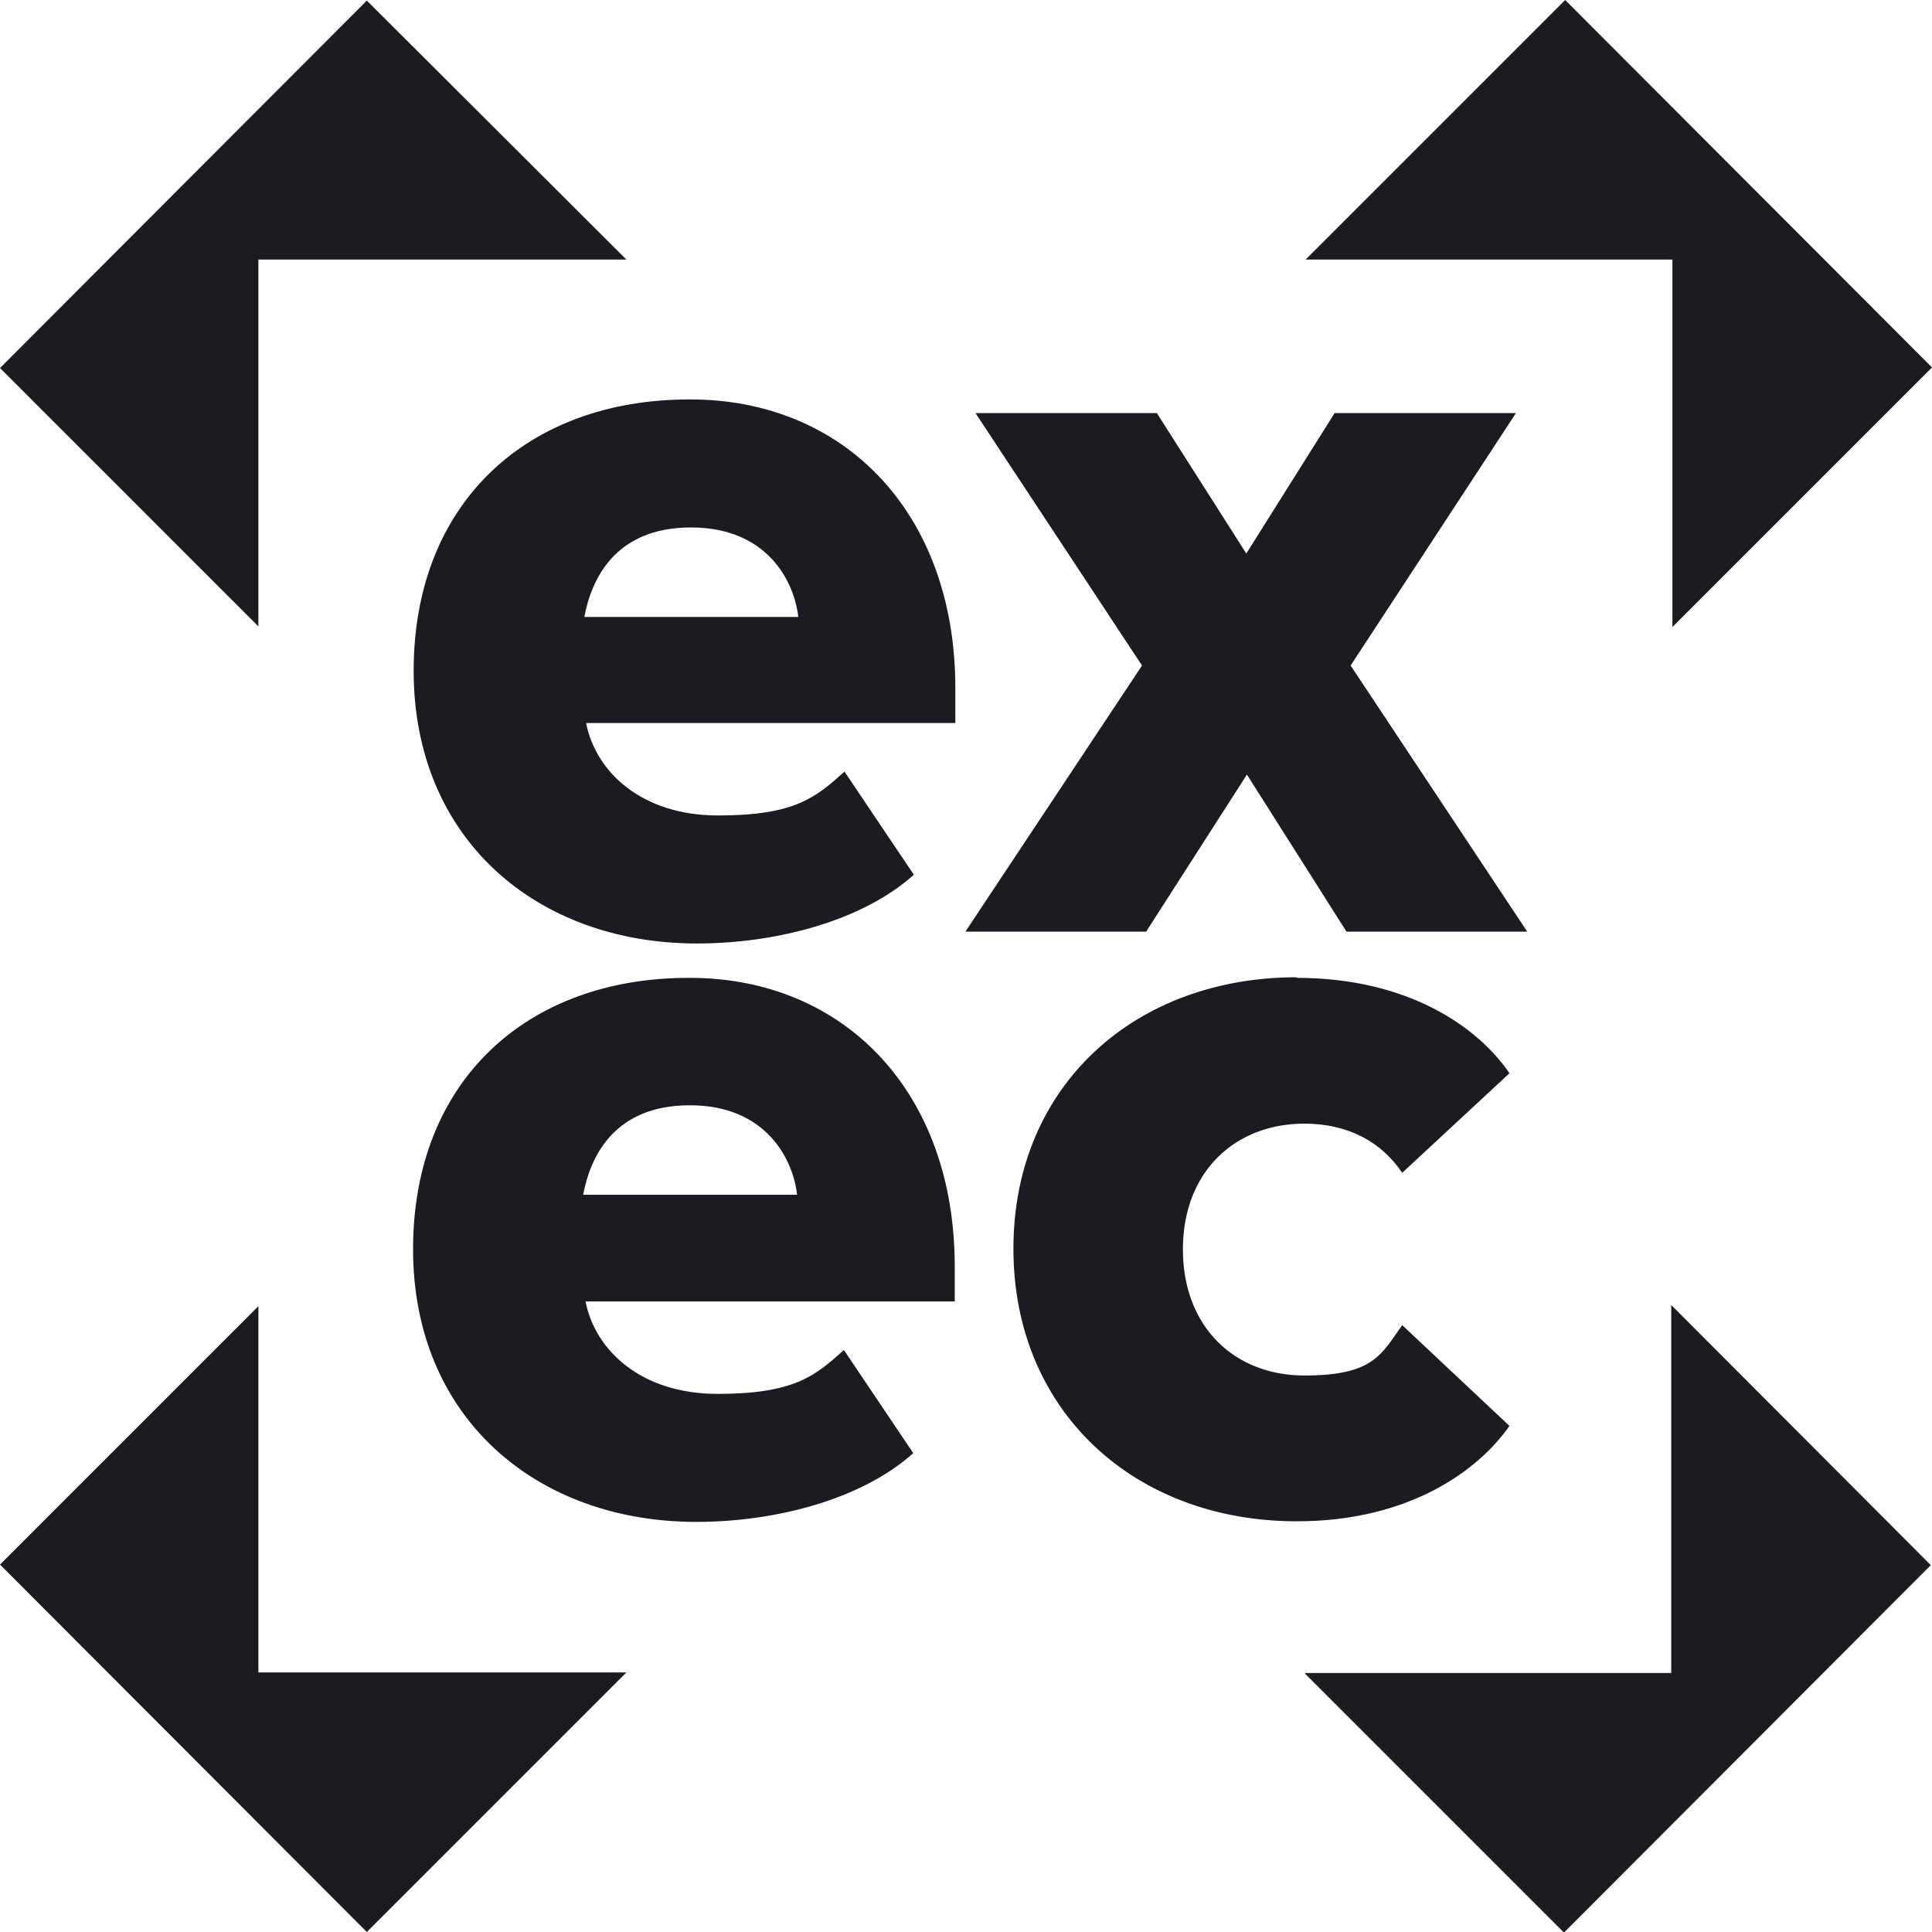
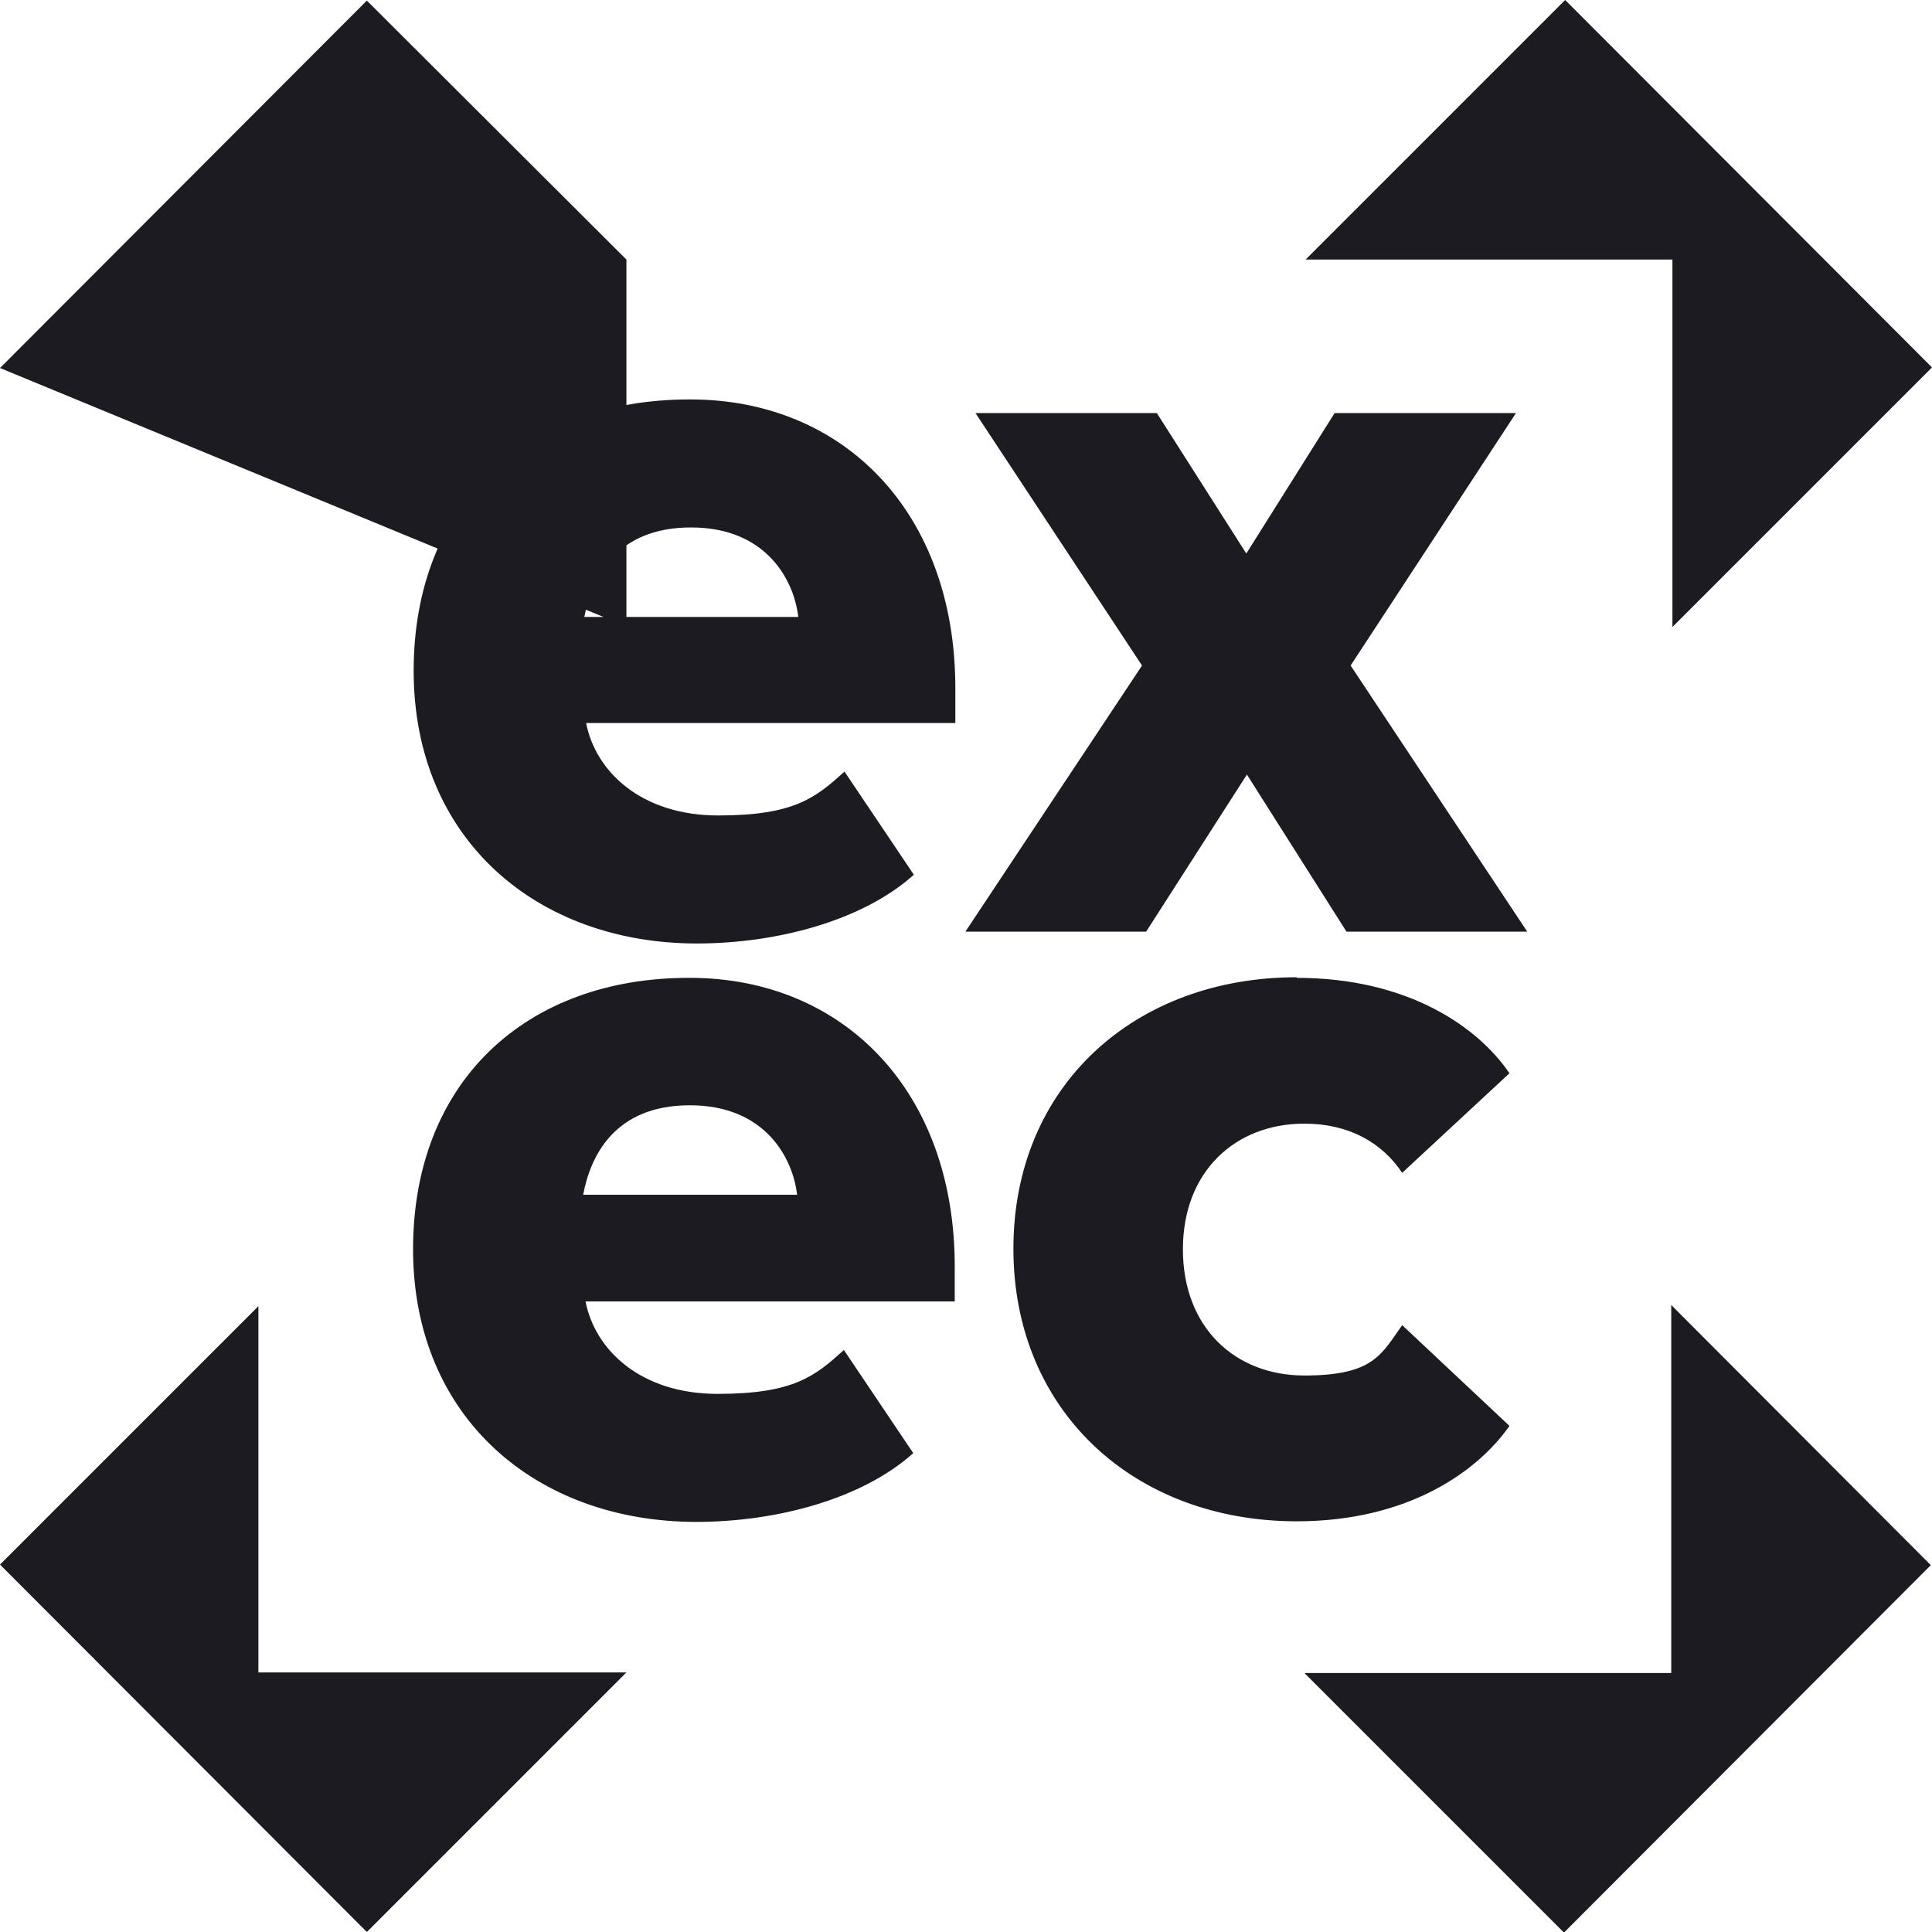
<svg xmlns="http://www.w3.org/2000/svg" id="Vrstva_1" data-name="Vrstva 1" version="1.1" viewBox="0 0 326 326">
  <defs>
    <style> .cls-1 { fill: #1b1b21; stroke-width: 0px; } </style>
  </defs>
-   <path class="cls-1" d="M116.5,67.4c25.9,0,44.7,19.1,44.7,48.7v5.9h-62.3c1.6,8.2,9.3,15.6,22.3,15.6s16.5-3.1,21.3-7.4l11.7,17.4c-8.7,7.8-23.2,11.6-36.6,11.6-27,0-47.8-17.6-47.8-46s19.2-45.8,46.5-45.8h0ZM98.6,104.1h36.1c-.7-6.1-5.3-15.1-18.1-15.1s-16.8,8.7-18,15.1ZM227.2,157.2l-16.8-26.5-17,26.5h-30.5l29.8-44.9-28.1-42.6h30.6l15.1,23.7,14.9-23.7h30.6l-27.9,42.6,29.8,44.9h-30.6,0ZM116.4,165c25.9,0,44.7,19.1,44.7,48.7v5.9h-62.3c1.6,8.2,9.3,15.6,22.3,15.6s16.5-3.1,21.3-7.4l11.7,17.4c-8.7,7.8-23.2,11.6-36.6,11.6-27,0-47.8-17.6-47.8-46s19.2-45.8,46.5-45.8h0ZM98.4,201.6h36.1c-.7-6.1-5.3-15.1-18.1-15.1s-16.8,8.7-18,15.1ZM218.8,165c18.8,0,30.6,8.3,35.9,16.1l-18.1,16.8c-3.4-5.1-9-8.3-16.5-8.3-11.6,0-20.5,8-20.5,21.2s8.8,21.3,20.5,21.3,13-3.6,16.5-8.5l18.1,17c-5.3,7.6-17,16.1-35.9,16.1-27.3,0-47.8-18.5-47.8-46s20.5-45.8,47.8-45.8h0ZM282.2,105.8l43.8-43.8L264.1,0l-43.8,43.8h61.9v62ZM61.9.1l43.8,43.7h-62.1v61.9L0,62.1,61.9.1ZM0,264l43.6-43.6v61.8h62.1l-43.8,43.8L0,264ZM220.2,282.3h61.8v-62.1l43.8,43.9-61.9,62-43.7-43.7Z" />
+   <path class="cls-1" d="M116.5,67.4c25.9,0,44.7,19.1,44.7,48.7v5.9h-62.3c1.6,8.2,9.3,15.6,22.3,15.6s16.5-3.1,21.3-7.4l11.7,17.4c-8.7,7.8-23.2,11.6-36.6,11.6-27,0-47.8-17.6-47.8-46s19.2-45.8,46.5-45.8h0ZM98.6,104.1h36.1c-.7-6.1-5.3-15.1-18.1-15.1s-16.8,8.7-18,15.1ZM227.2,157.2l-16.8-26.5-17,26.5h-30.5l29.8-44.9-28.1-42.6h30.6l15.1,23.7,14.9-23.7h30.6l-27.9,42.6,29.8,44.9h-30.6,0ZM116.4,165c25.9,0,44.7,19.1,44.7,48.7v5.9h-62.3c1.6,8.2,9.3,15.6,22.3,15.6s16.5-3.1,21.3-7.4l11.7,17.4c-8.7,7.8-23.2,11.6-36.6,11.6-27,0-47.8-17.6-47.8-46s19.2-45.8,46.5-45.8h0ZM98.4,201.6h36.1c-.7-6.1-5.3-15.1-18.1-15.1s-16.8,8.7-18,15.1ZM218.8,165c18.8,0,30.6,8.3,35.9,16.1l-18.1,16.8c-3.4-5.1-9-8.3-16.5-8.3-11.6,0-20.5,8-20.5,21.2s8.8,21.3,20.5,21.3,13-3.6,16.5-8.5l18.1,17c-5.3,7.6-17,16.1-35.9,16.1-27.3,0-47.8-18.5-47.8-46s20.5-45.8,47.8-45.8h0ZM282.2,105.8l43.8-43.8L264.1,0l-43.8,43.8h61.9v62ZM61.9.1l43.8,43.7v61.9L0,62.1,61.9.1ZM0,264l43.6-43.6v61.8h62.1l-43.8,43.8L0,264ZM220.2,282.3h61.8v-62.1l43.8,43.9-61.9,62-43.7-43.7Z" />
</svg>